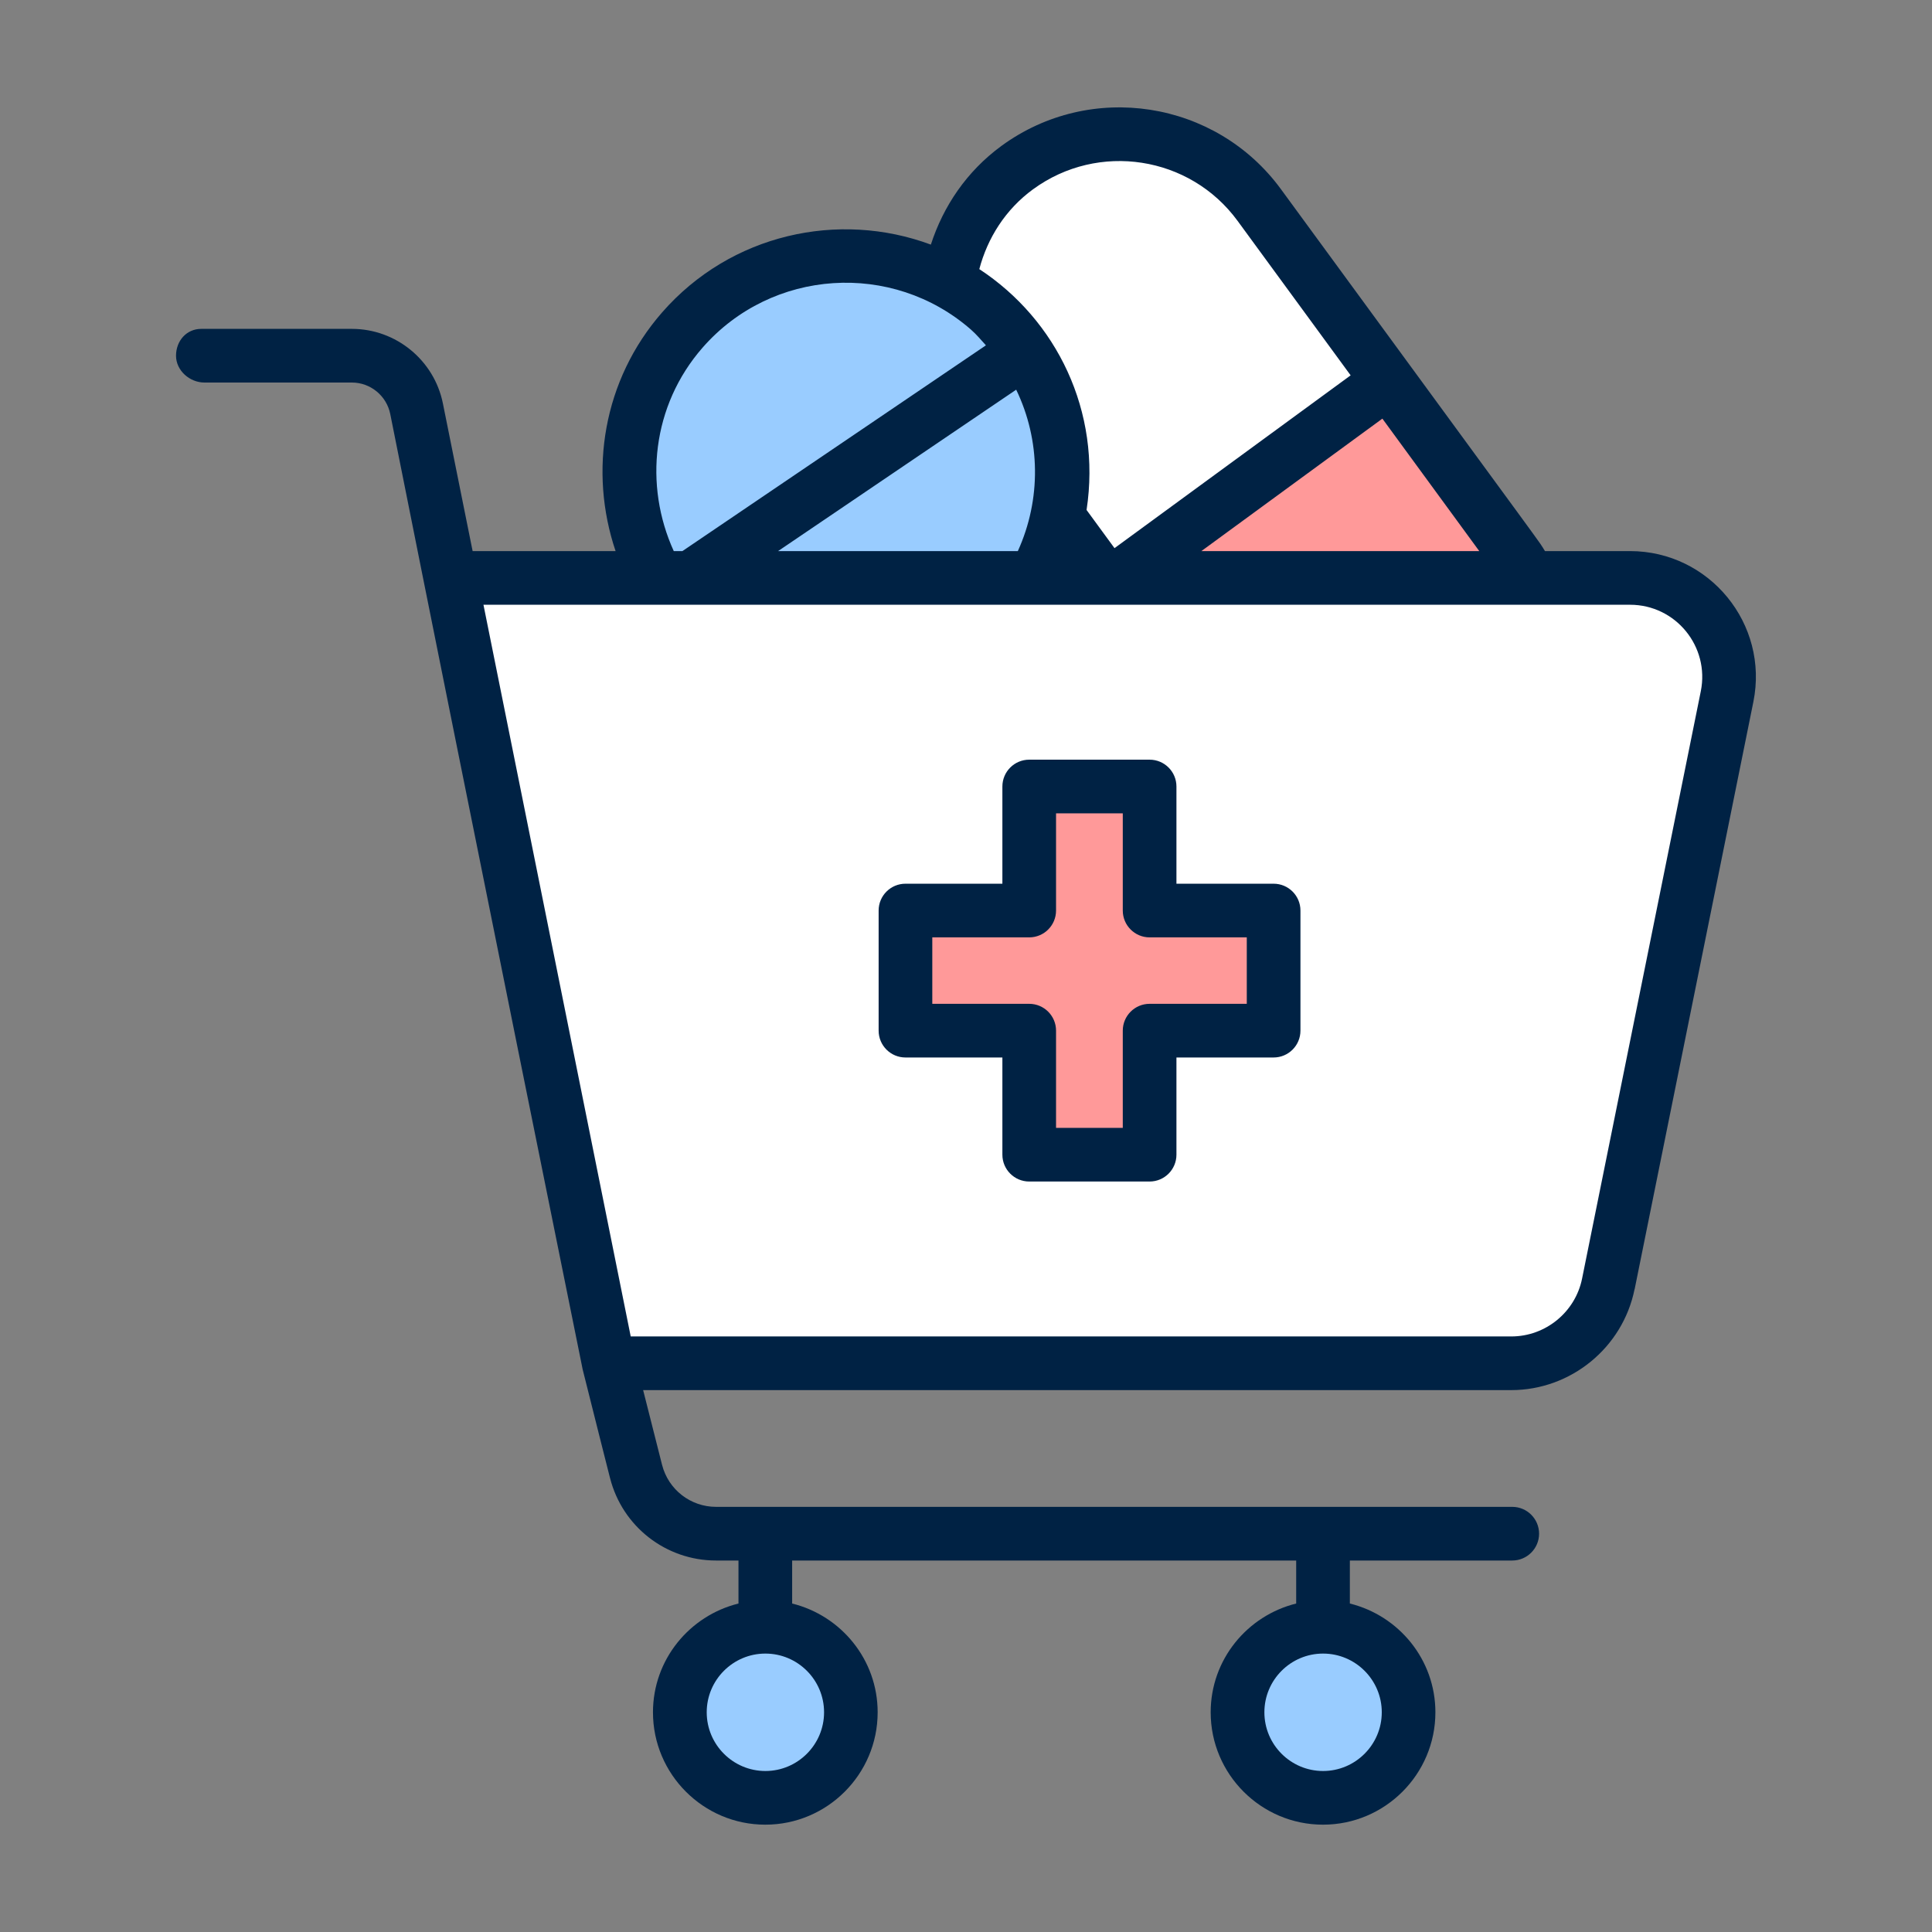
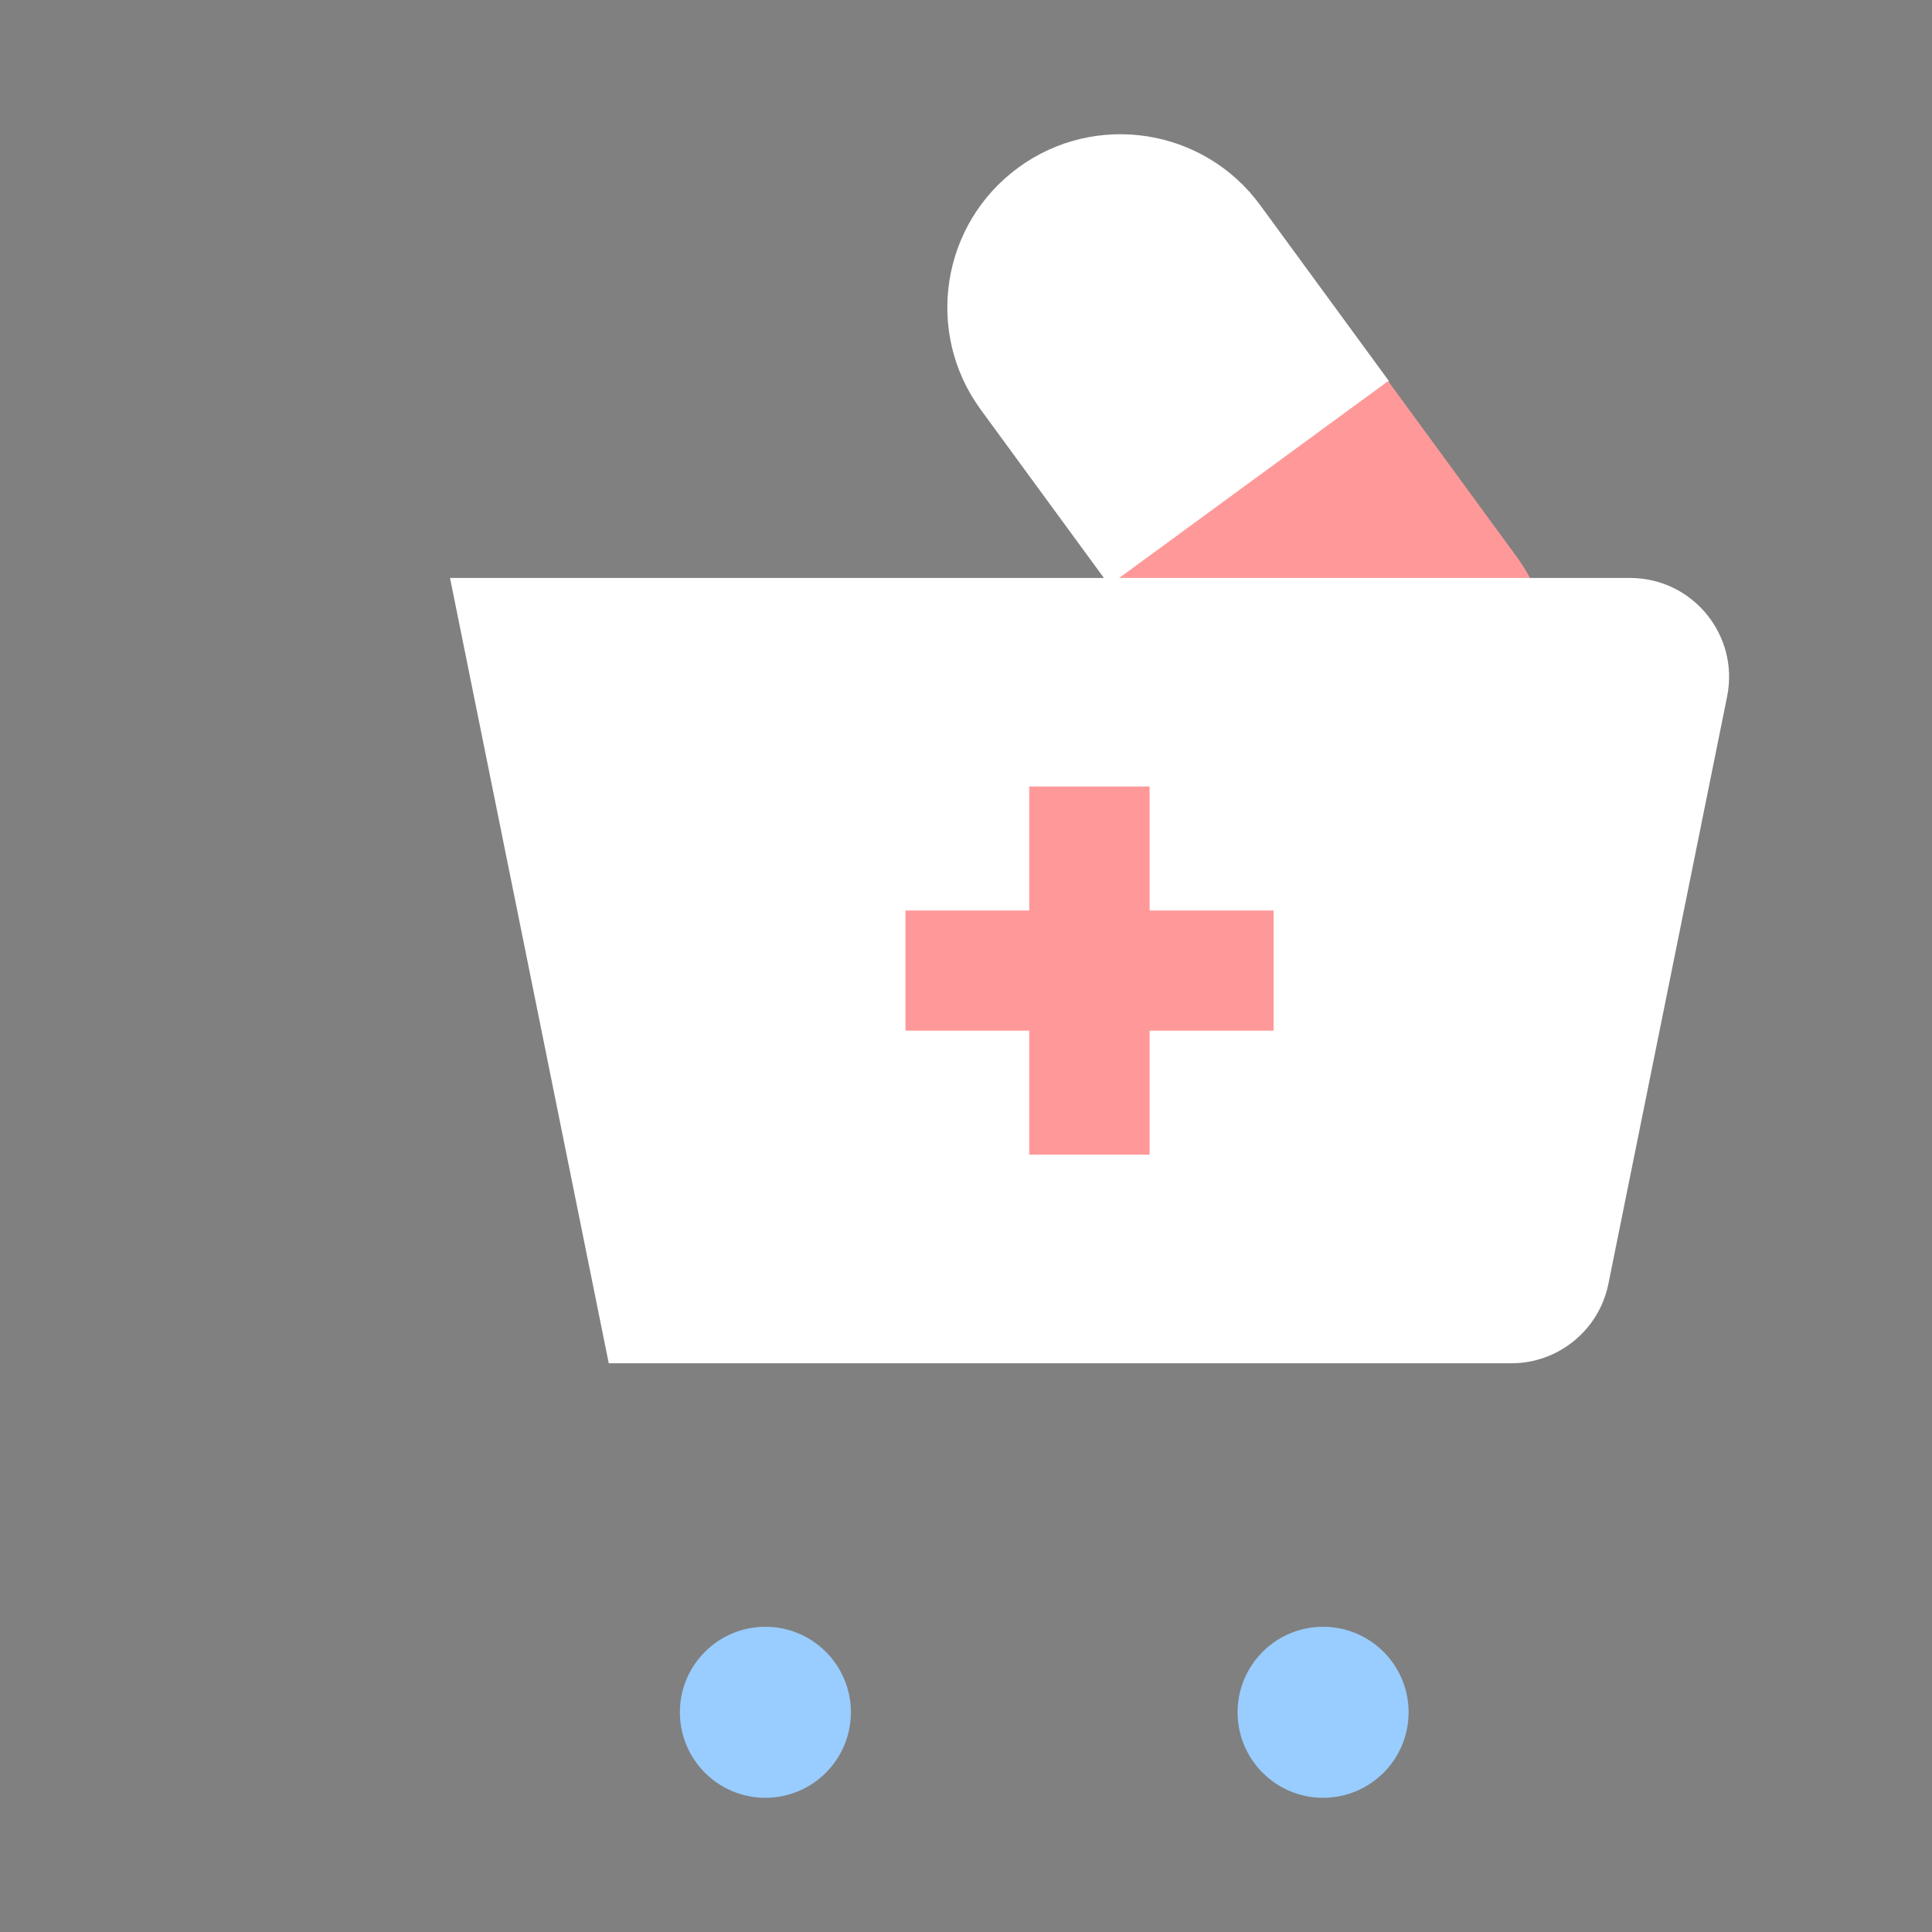
<svg xmlns="http://www.w3.org/2000/svg" id="Layer_1" enable-background="new 0 0 54 54" viewBox="0 0 54 54">
  <rect x="0" y="0" width="54" height="54" fill="#808080" stroke="none" />
  <g>
    <path d="m28.459 4.686c2.157-1.578 5.185-1.109 6.764 1.048l3.602 4.922-7.811 5.716-3.602-4.922c-1.578-2.157-1.109-5.185 1.048-6.764z" fill="#fff" />
    <g>
      <g>
        <g>
          <path d="m42.398 15.57c1.579 2.157 1.11 5.185-1.048 6.764-2.157 1.578-5.185 1.109-6.763-1.048l-3.599-4.918 7.811-5.716z" fill="#f99" />
-           <circle cx="23.64" cy="13.216" fill="#9cf" r="6.067" />
        </g>
        <path d="m17.015 38.104h25.227c1.317 0 2.452-.928 2.713-2.219l3.318-16.415c.347-1.714-.964-3.316-2.713-3.316h-32.982z" fill="#fff" />
        <path d="m23.783 47.859c0 1.32-1.07 2.39-2.39 2.39-1.32 0-2.39-1.07-2.39-2.39 0-1.32 1.07-2.39 2.39-2.39 1.32 0 2.39 1.07 2.39 2.39z" fill="#9cf" />
        <path d="m39.371 47.859c0 1.32-1.07 2.39-2.39 2.39-1.32 0-2.39-1.07-2.39-2.39 0-1.32 1.07-2.39 2.39-2.39 1.32 0 2.39 1.07 2.39 2.39z" fill="#9cf" />
        <path d="m35.598 25.449v3.358h-3.466v3.466h-3.365v-3.466h-3.459v-3.358h3.459v-3.466h3.365v3.466z" fill="#f99" />
      </g>
      <g fill="#024">
-         <path d="m45.689 36.033 3.318-16.415c.441-2.179-1.228-4.215-3.448-4.215h-2.377c-.249-.394.623.82-7.379-10.115-1.82-2.487-5.324-3.03-7.812-1.21-.976.714-1.627 1.691-1.973 2.759-2.579-.958-5.595-.298-7.511 1.894-1.655 1.893-2.054 4.445-1.301 6.672h-3.996l-.831-4.128c-.243-1.207-1.312-2.083-2.543-2.083h-4.12-.091c-.414 0-.704.336-.705.75 0 .414.381.75.795.75h4.121c.519 0 .969.37 1.072.88 2.301 11.539 5.4 26.8 5.377 26.7.194.783.791 3.142.766 3.039.344 1.357 1.562 2.306 2.963 2.306h.627v1.202c-1.369.339-2.39 1.568-2.39 3.04 0 1.731 1.409 3.141 3.14 3.141s3.14-1.409 3.14-3.141c0-1.472-1.021-2.701-2.39-3.04v-1.202h14.088v1.202c-1.369.339-2.39 1.568-2.39 3.04 0 1.731 1.409 3.141 3.14 3.141 1.732 0 3.141-1.409 3.141-3.141 0-1.472-1.021-2.701-2.391-3.04v-1.202h4.539c.414 0 .75-.336.75-.75s-.336-.75-.75-.75h-22.254c-.713 0-1.333-.483-1.509-1.174l-.529-2.089h24.263c1.668 0 3.118-1.187 3.448-2.821zm-7.068 11.826c0 .904-.736 1.641-1.641 1.641-.904 0-1.64-.736-1.64-1.641s.736-1.641 1.64-1.641c.905 0 1.641.736 1.641 1.641zm-15.588 0c0 .904-.736 1.641-1.64 1.641s-1.64-.736-1.64-1.641.736-1.641 1.64-1.641 1.64.736 1.64 1.641zm18.313-32.456h-7.767l5.059-3.702zm-12.469-10.114c1.82-1.331 4.384-.935 5.715.886l3.159 4.316-6.6 4.83-.781-1.067c.42-2.758-.838-5.316-2.998-6.732.23-.866.726-1.664 1.504-2.233zm-.428 10.114h-6.701l6.655-4.511c.682 1.411.703 3.066.046 4.511zm-8.812-5.686c1.935-2.213 5.303-2.427 7.502-.504.155.136.283.29.418.439l-8.483 5.751h-.242c-.838-1.839-.61-4.067.805-5.686zm-2.008 27.637-4.116-20.451h32.047c1.279 0 2.23 1.171 1.978 2.418l-3.318 16.415c-.189.938-1.021 1.618-1.978 1.618z" />
-         <path d="m35.598 24.7h-2.716v-2.717c0-.414-.336-.75-.75-.75h-3.365c-.414 0-.75.336-.75.75v2.717h-2.709c-.414 0-.75.336-.75.75v3.357c0 .414.336.75.75.75h2.709v2.717c0 .414.336.75.75.75h3.365c.414 0 .75-.336.75-.75v-2.717h2.716c.414 0 .75-.336.75-.75v-3.357c0-.414-.336-.75-.75-.75zm-.75 3.357h-2.716c-.414 0-.75.336-.75.75v2.717h-1.865v-2.717c0-.414-.336-.75-.75-.75h-2.709v-1.857h2.709c.414 0 .75-.336.75-.75v-2.717h1.865v2.717c0 .414.336.75.75.75h2.716z" />
-       </g>
+         </g>
    </g>
  </g>
</svg>